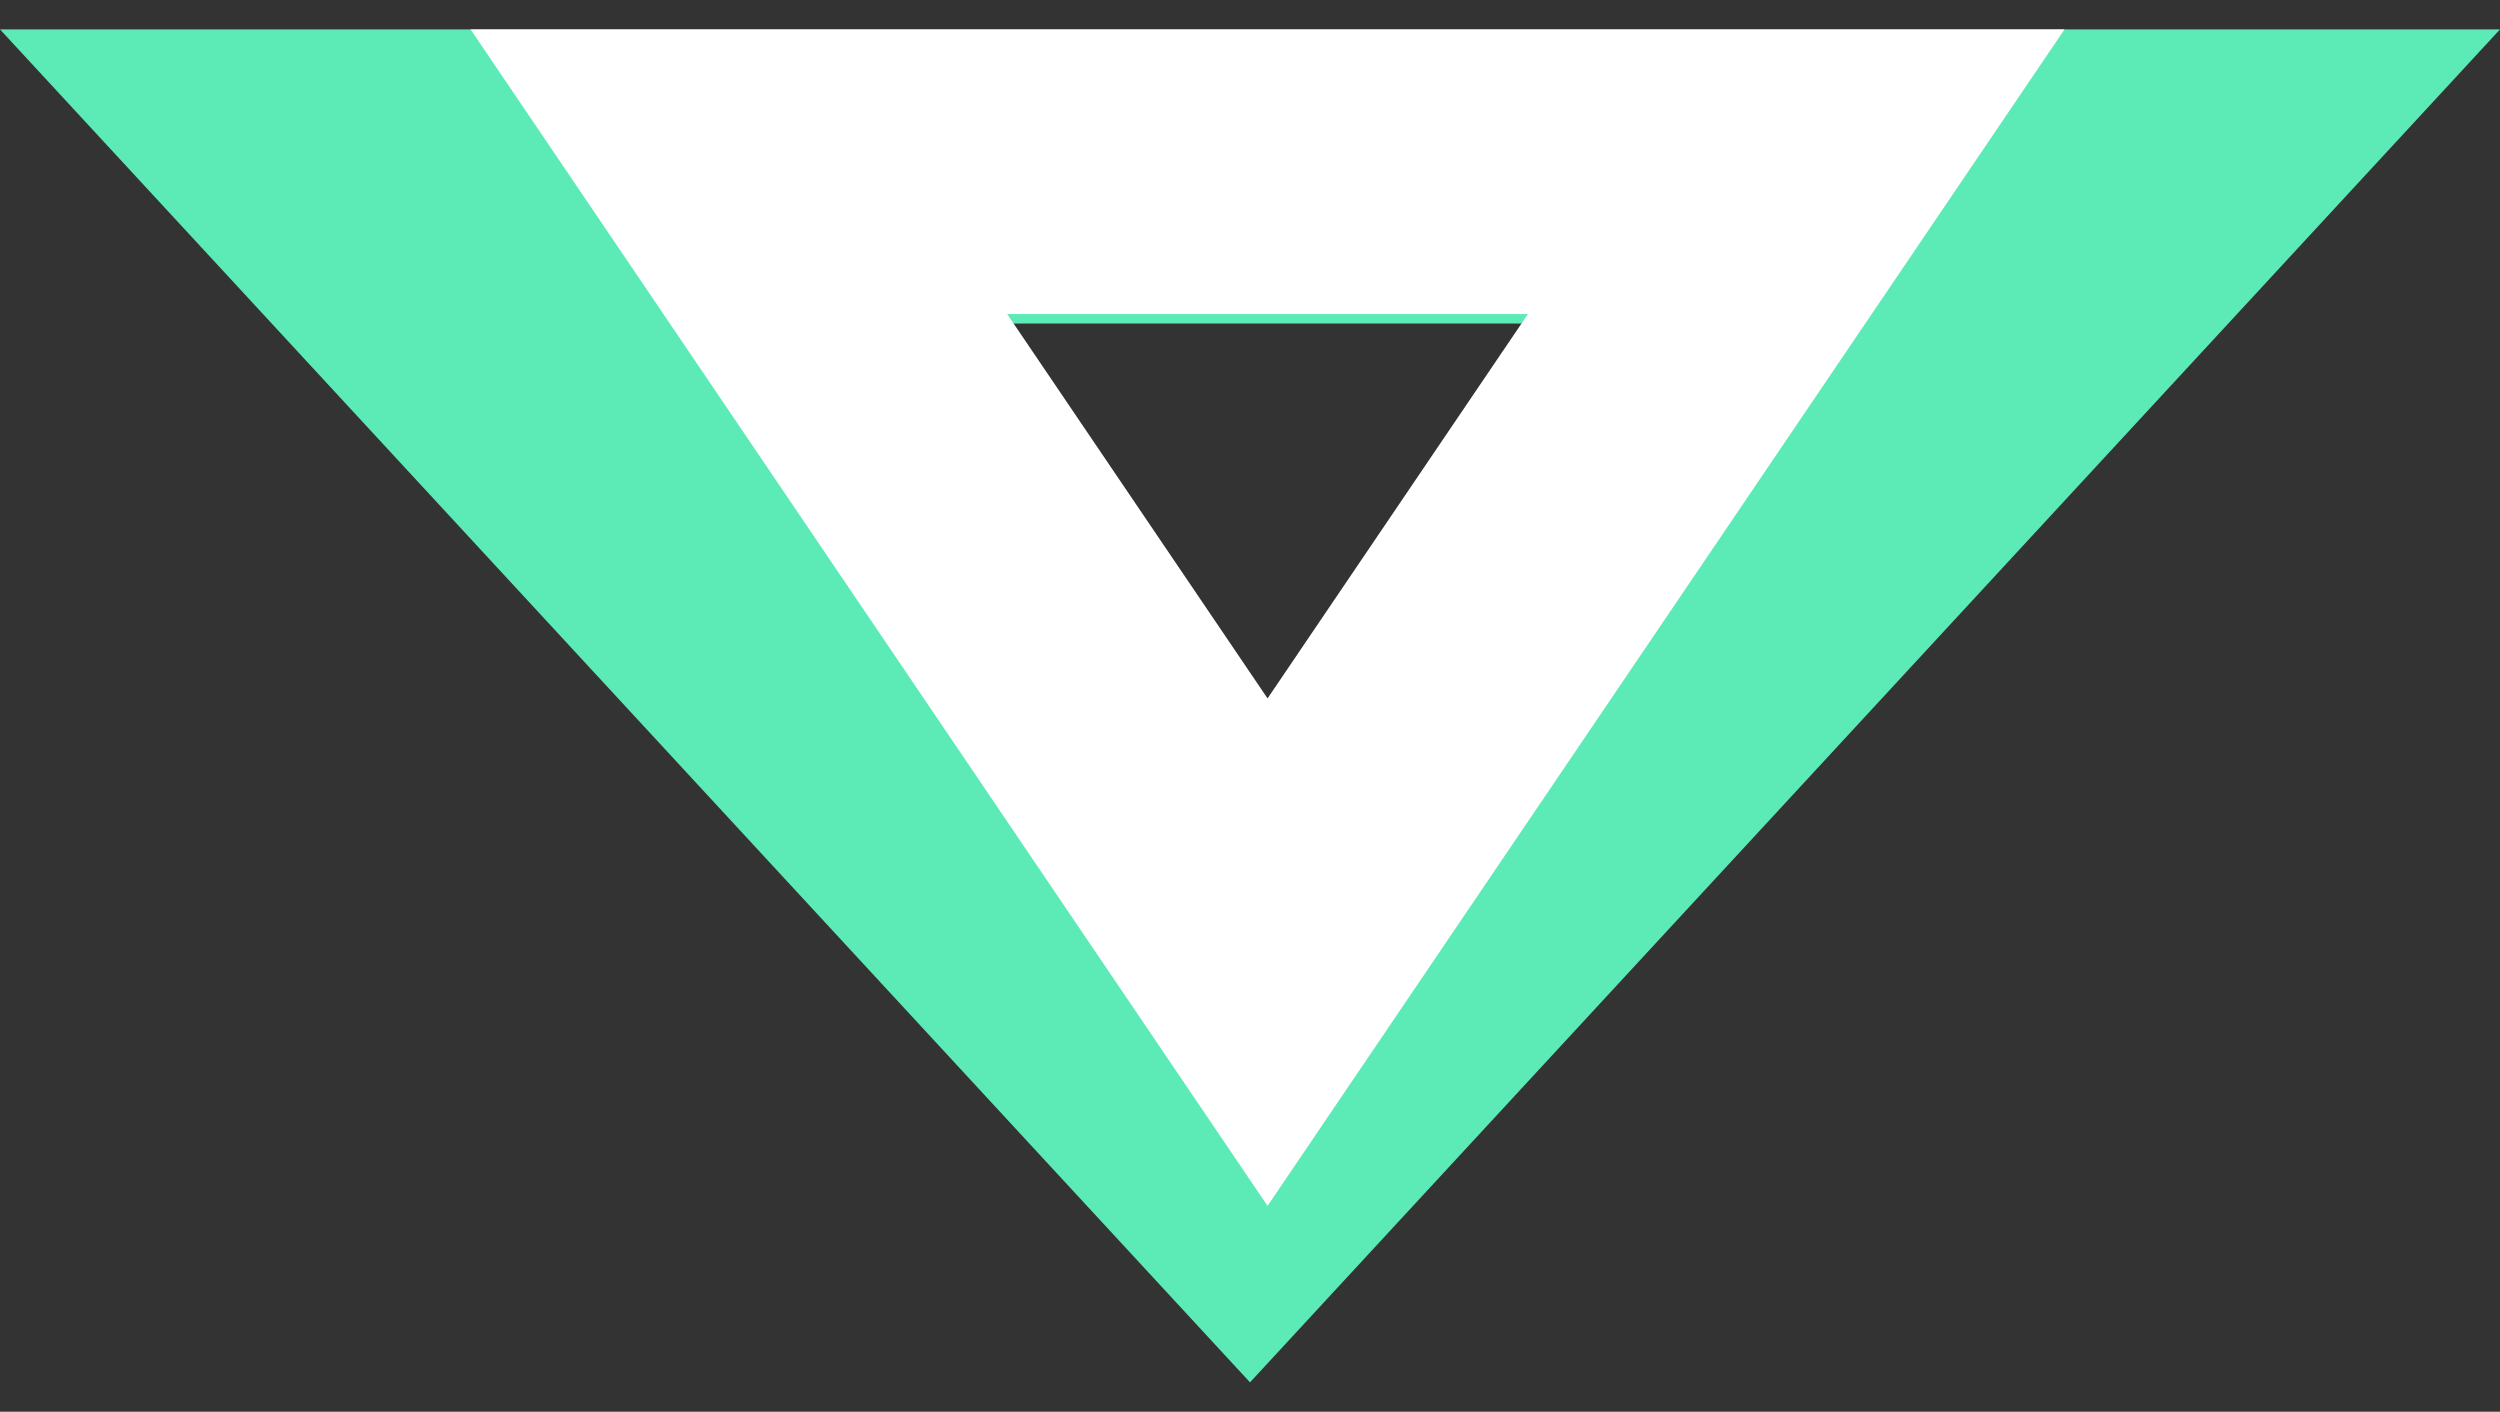
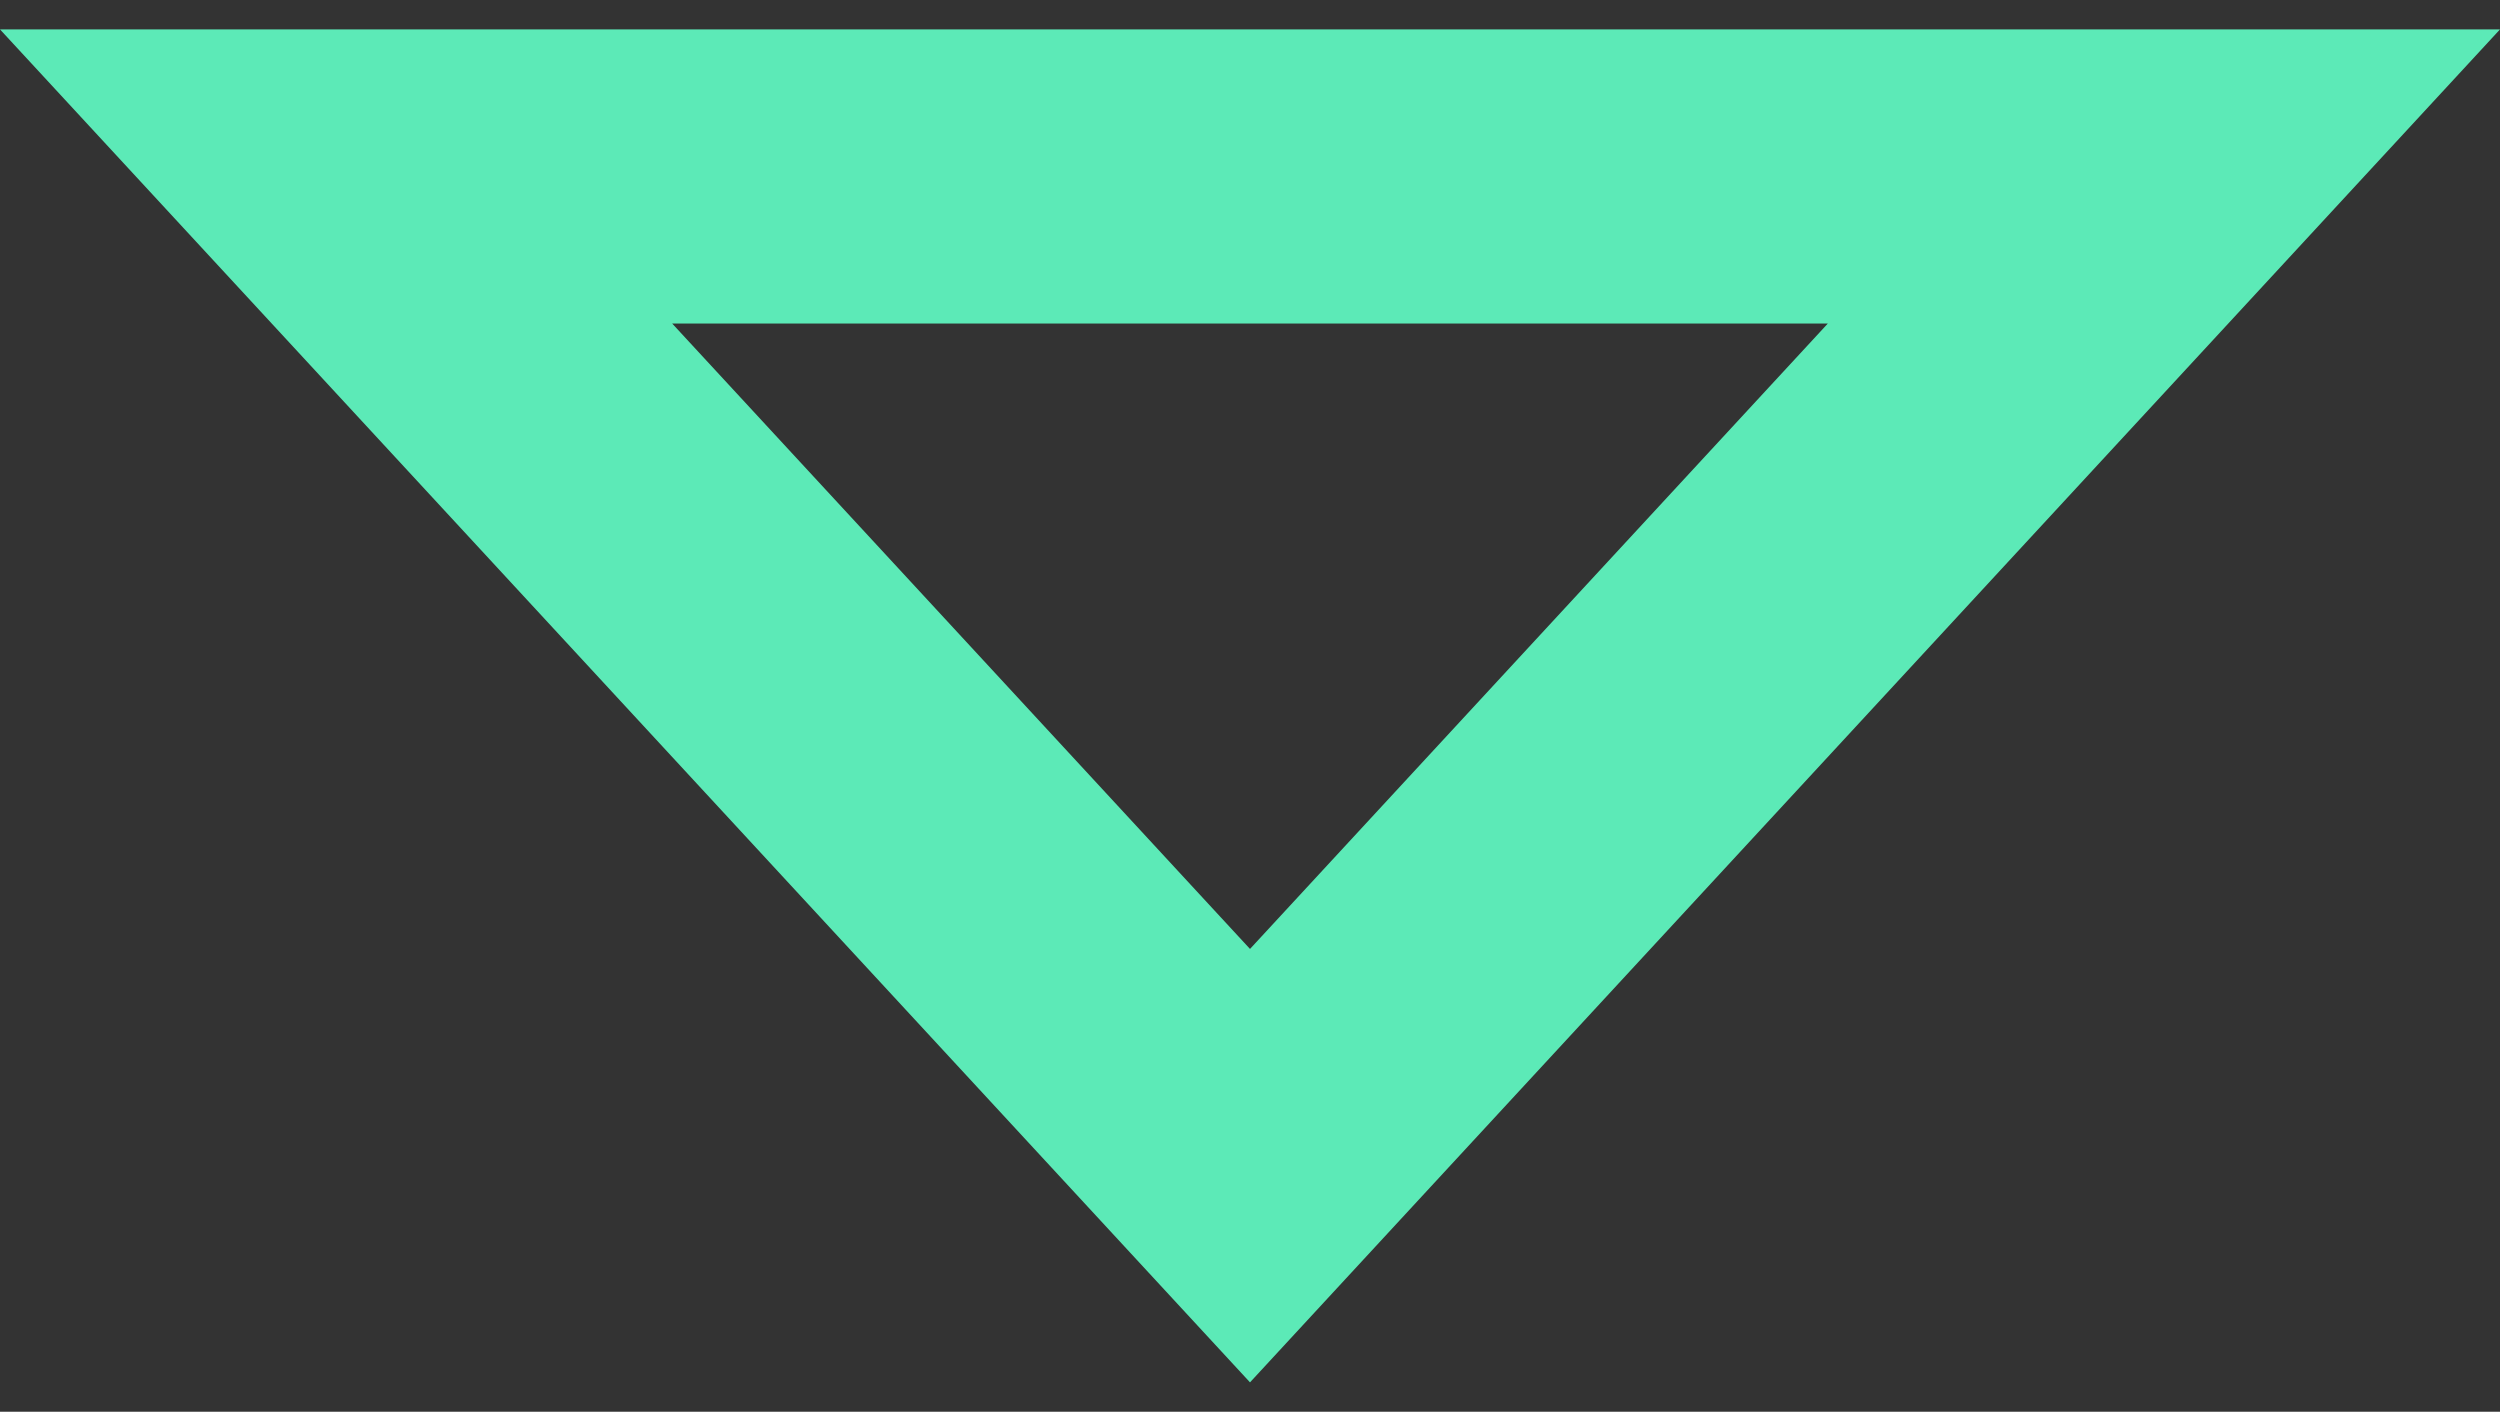
<svg xmlns="http://www.w3.org/2000/svg" width="85" height="48" viewBox="0 0 85 48" fill="none">
  <rect x="0" y="0" width="85" height="48" fill="#333333" stroke="none" />
  <path d="M73.573 6L42.5 39.632L11.427 6L73.573 6Z" stroke="#5CEAB7" stroke-width="10" />
-   <path d="M61.071 5.839L43.097 32.373L25.122 5.839L61.071 5.839Z" stroke="white" stroke-width="9.677" />
</svg>